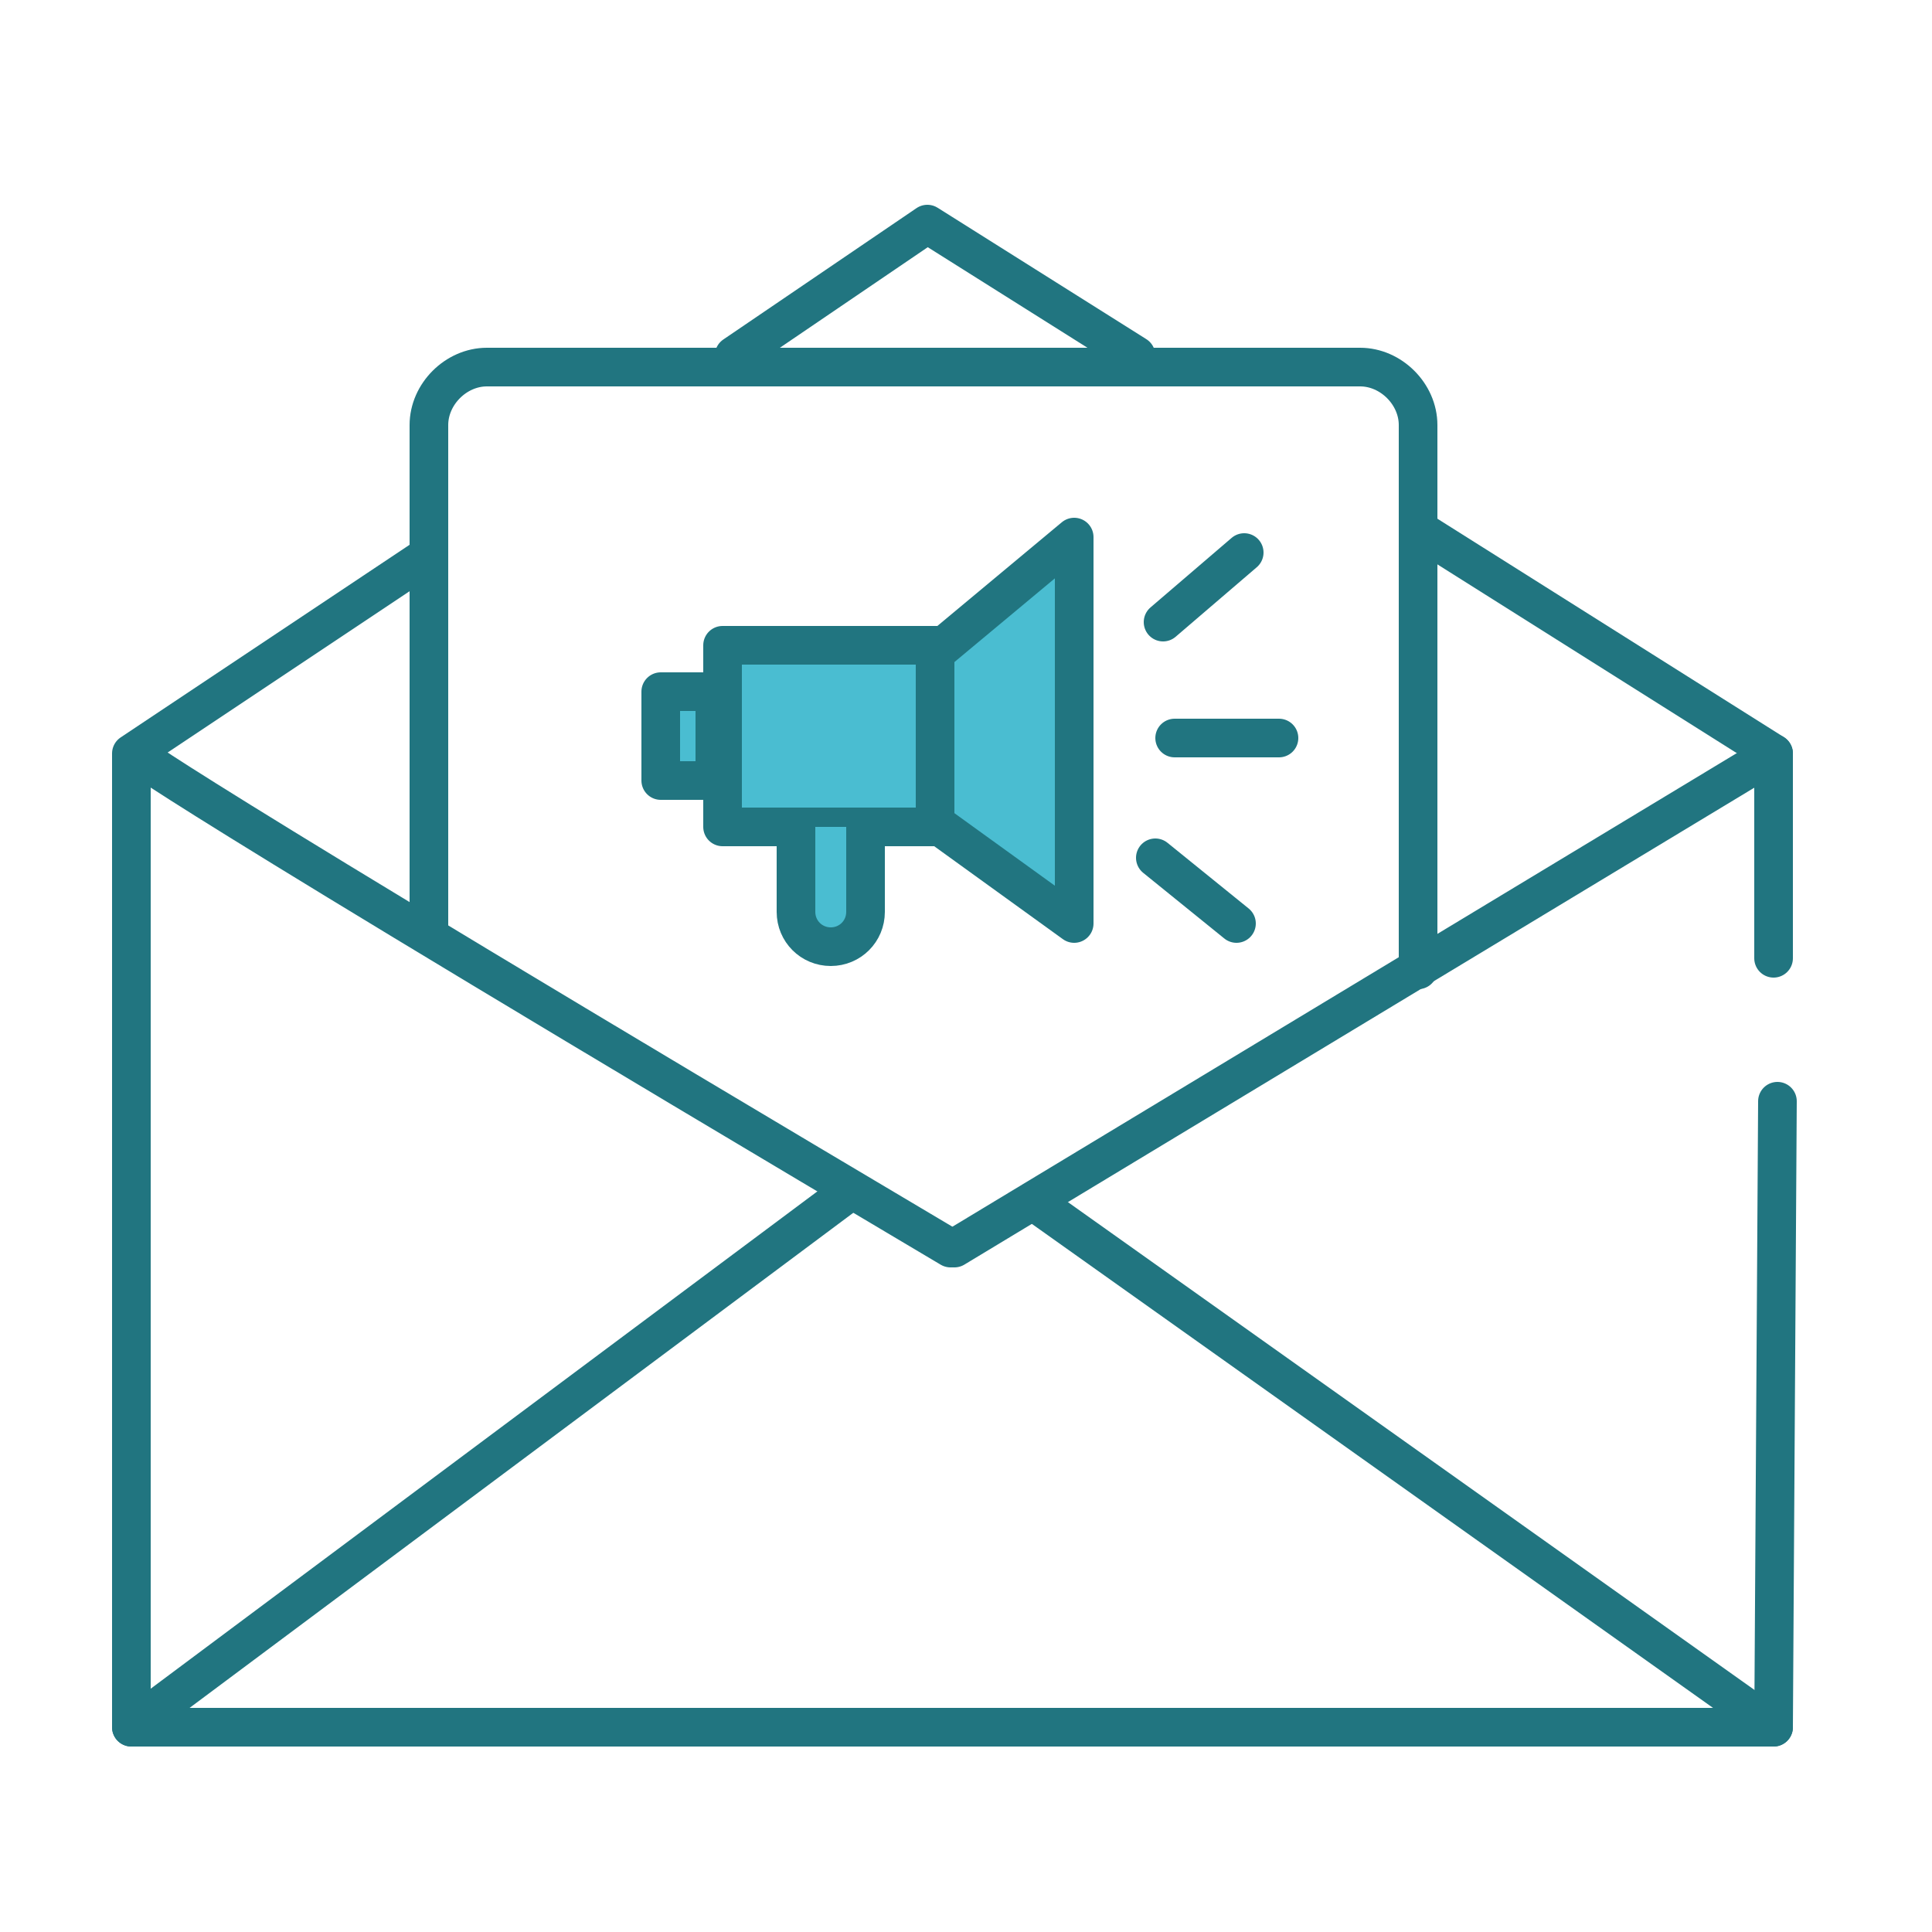
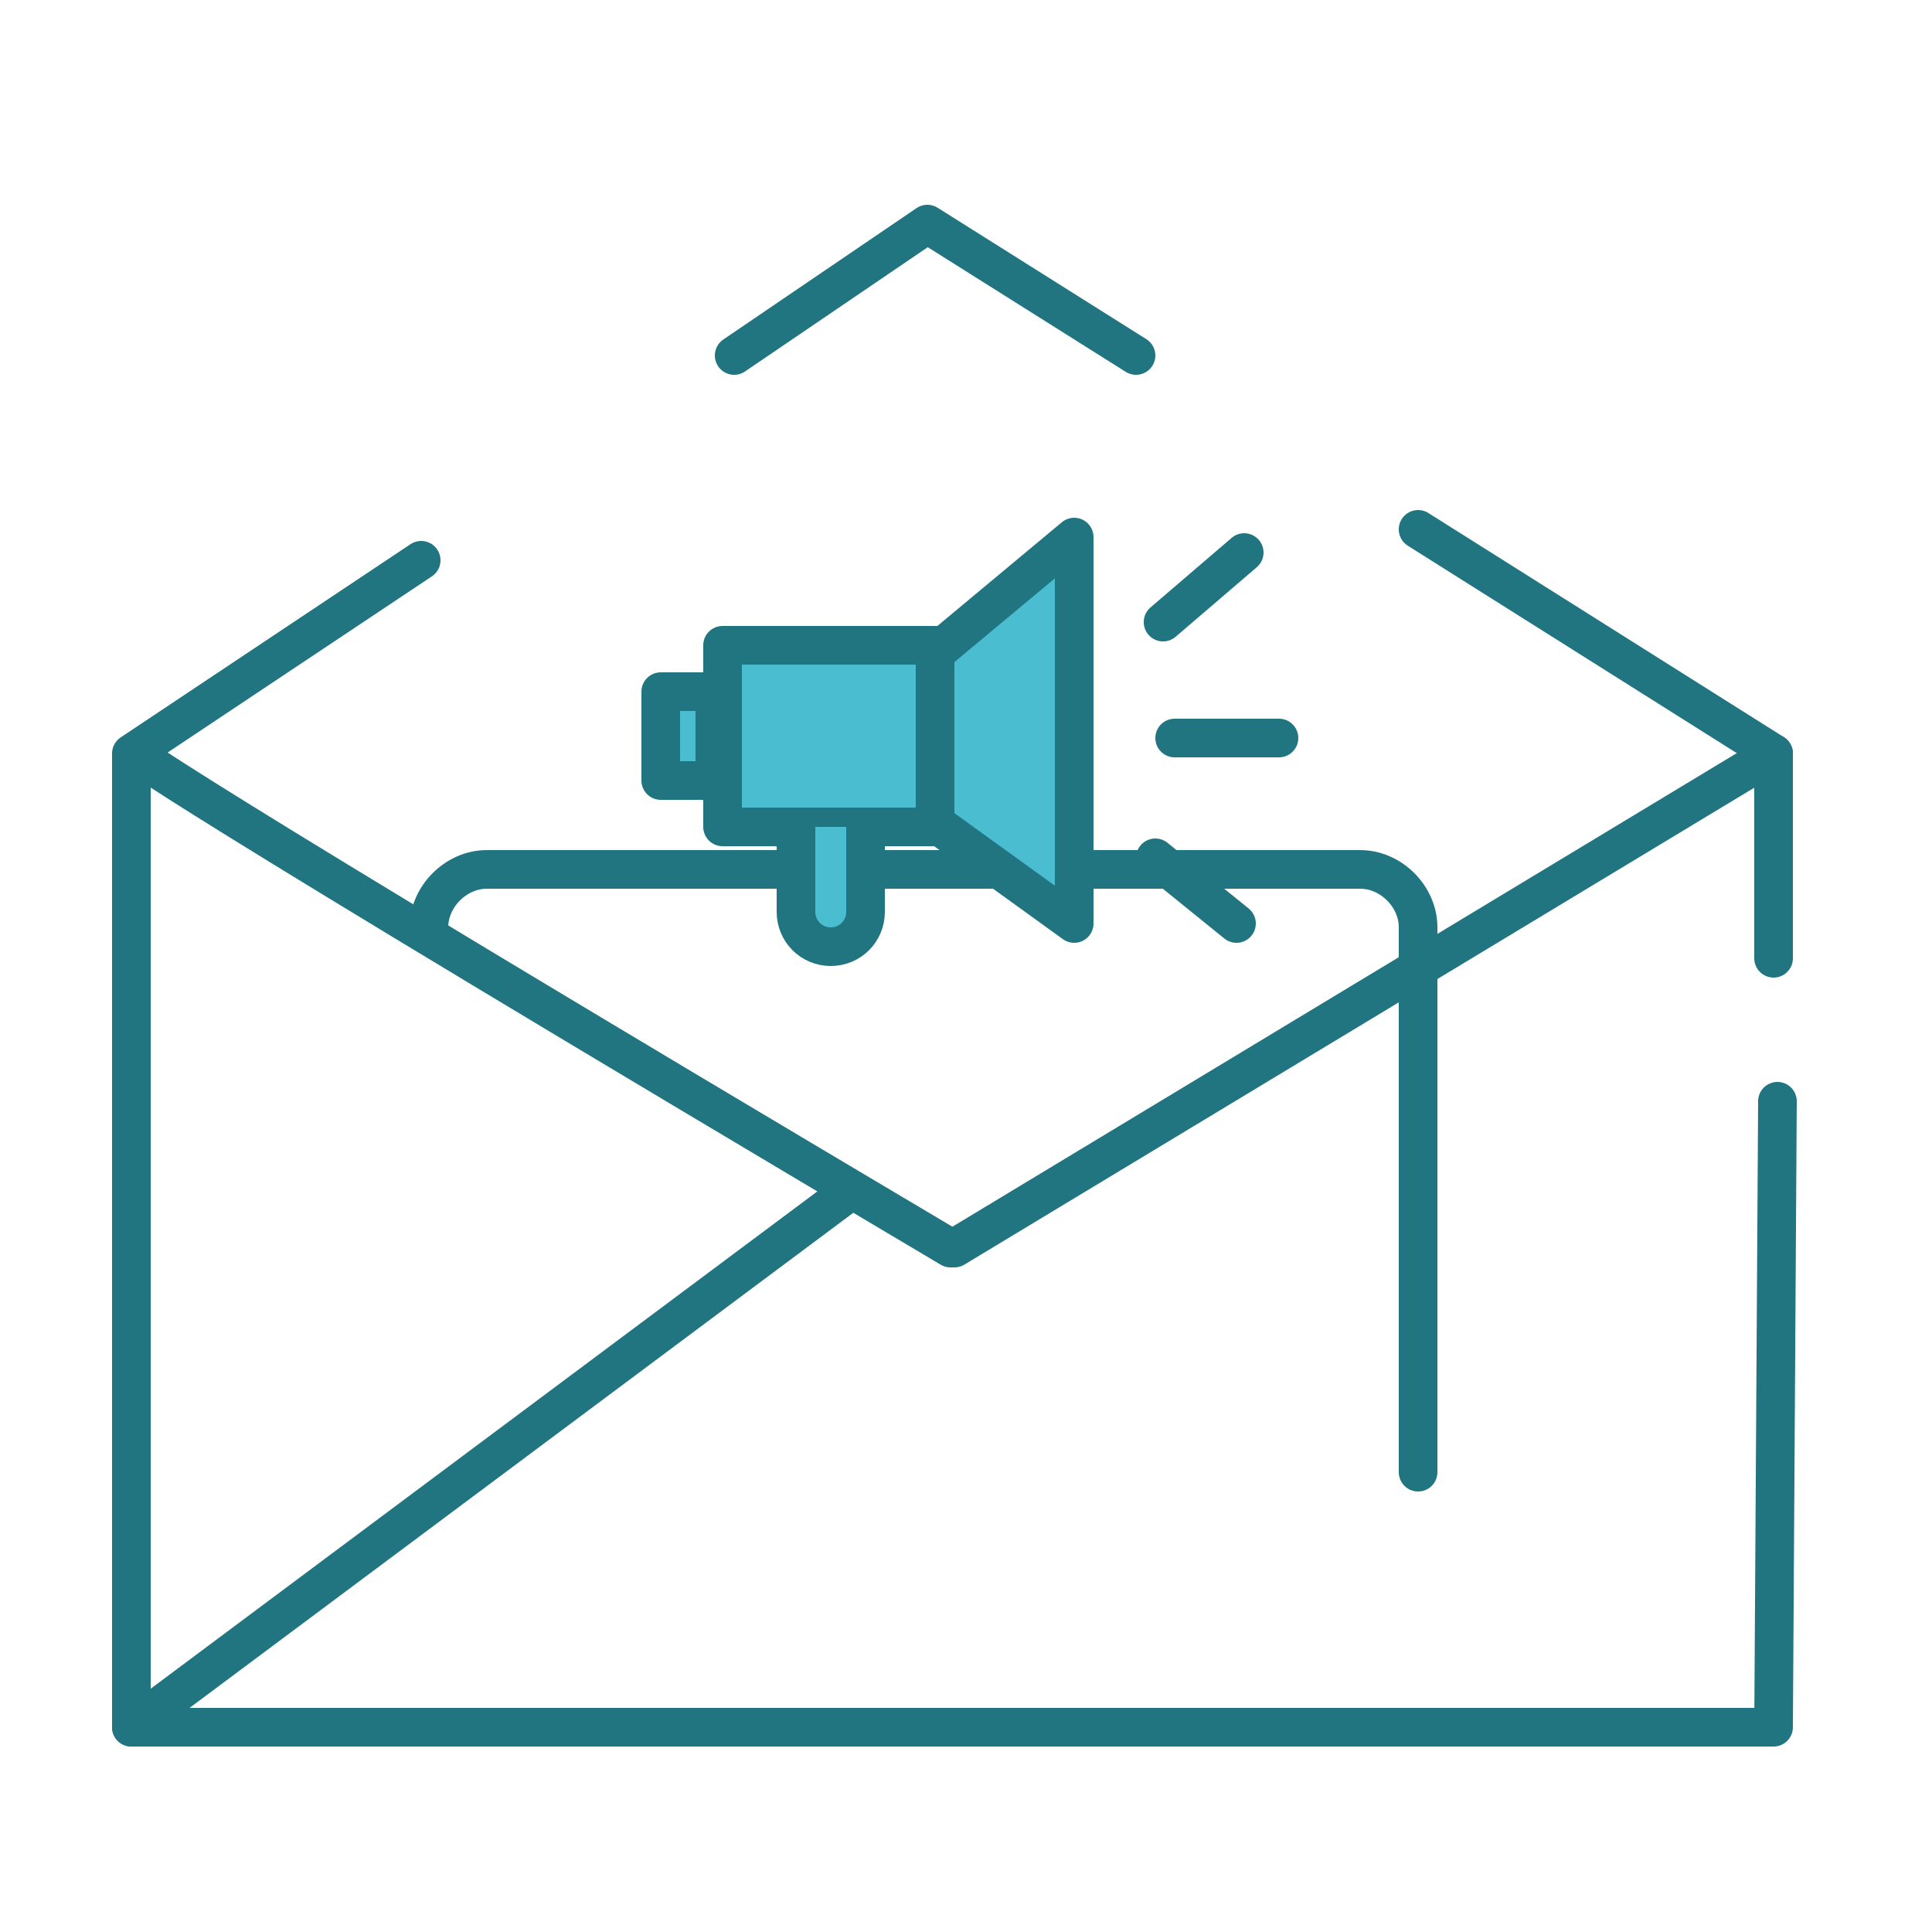
<svg xmlns="http://www.w3.org/2000/svg" id="Ebene_1" version="1.1" viewBox="0 0 50 50">
  <defs>
    <style>
      .st0 {
        fill: #4abdd1;
      }

      .st0, .st1 {
        stroke: #217580;
        stroke-linecap: round;
        stroke-linejoin: round;
      }

      .st1 {
        fill: none;
      }
    </style>
  </defs>
  <polyline class="st1" points="19 9.2 24 5.8 29.4 9.2" />
  <polyline class="st1" points="46 28.5 45.9 44.7 3.4 44.7 3.4 19.5 10.9 14.5" />
  <polyline class="st1" points="36.7 13.7 45.9 19.5 45.9 24.8" />
  <path class="st1" d="M3.5,19.5s.2.4,21.1,12.8" />
  <line class="st1" x1="24.7" y1="32.3" x2="45.9" y2="19.5" />
  <line class="st1" x1="3.4" y1="44.7" x2="21.9" y2="30.9" />
-   <line class="st1" x1="26.9" y1="31.2" x2="45.9" y2="44.7" />
-   <path class="st1" d="M11.1,24v-13c0-.8.7-1.5,1.5-1.5h22.6c.8,0,1.5.7,1.5,1.5v14.1" />
+   <path class="st1" d="M11.1,24c0-.8.7-1.5,1.5-1.5h22.6c.8,0,1.5.7,1.5,1.5v14.1" />
  <rect class="st0" x="18.7" y="16.7" width="5.6" height="4.7" />
  <rect class="st0" x="17.1" y="17.9" width="1.4" height="2.3" />
  <polygon class="st0" points="27.8 23.9 24.2 21.3 24.2 16.9 27.8 13.9 27.8 23.9" />
  <path class="st0" d="M22.4,21.4v2.2c0,.5-.4.9-.9.9h0c-.5,0-.9-.4-.9-.9v-2.2" />
  <line class="st1" x1="30.1" y1="16.1" x2="32.2" y2="14.3" />
  <line class="st1" x1="32" y1="23.9" x2="29.9" y2="22.2" />
  <line class="st1" x1="33.1" y1="19.1" x2="30.4" y2="19.1" />
</svg>